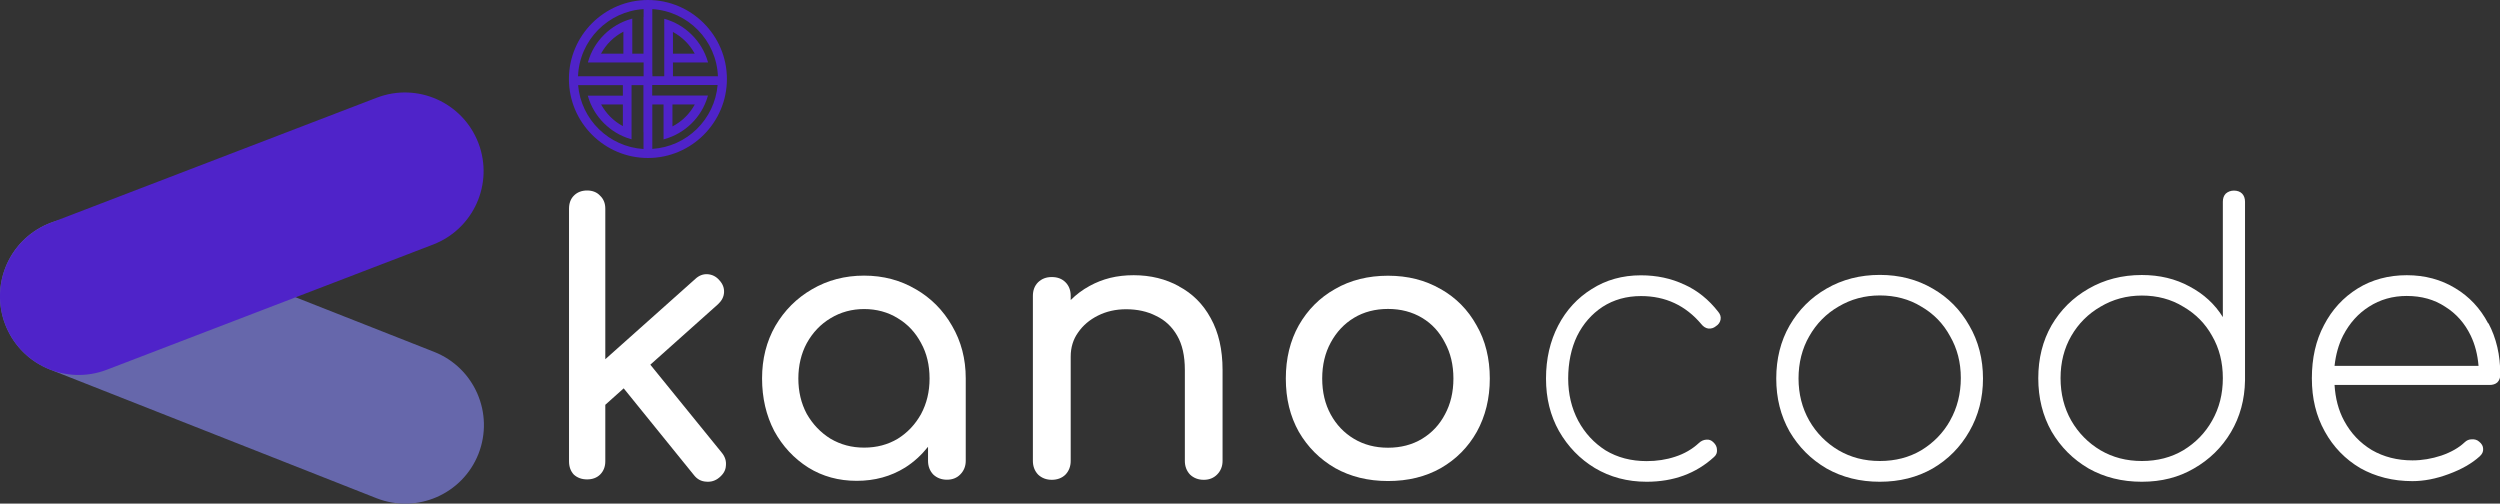
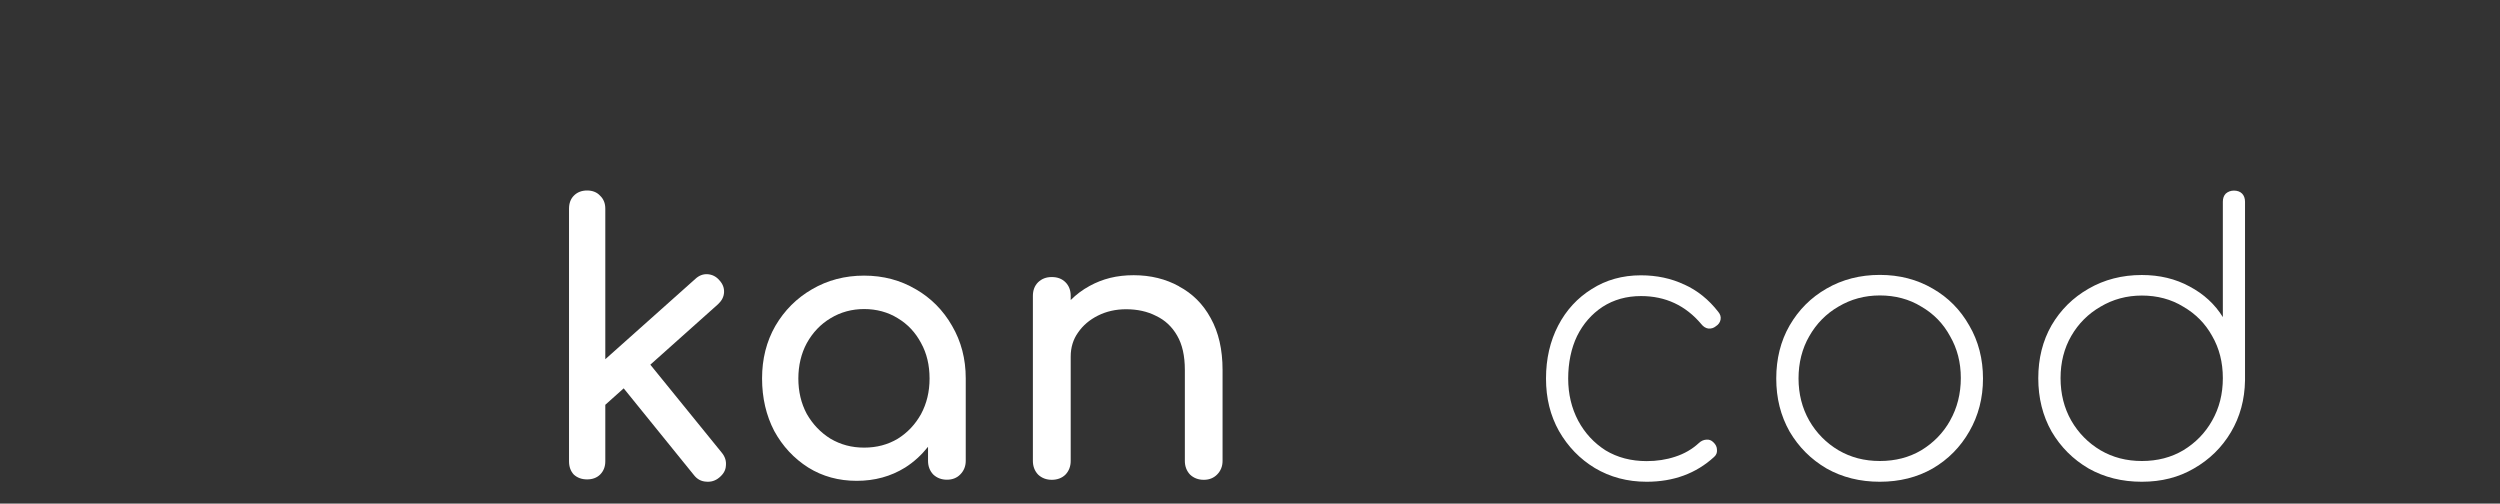
<svg xmlns="http://www.w3.org/2000/svg" id="Capa_2" data-name="Capa 2" viewBox="0 0 244.63 49.28">
  <rect x="0" y="0" width="244.63" height="49.28" fill="#333333" stroke="none" />
  <defs>
    <style>
      .cls-1 {
        fill: #fff;
      }

      .cls-2 {
        fill: #4f23c9;
      }

      .cls-3 {
        fill: #6667ab;
      }
    </style>
  </defs>
  <g id="Capa_2-2" data-name="Capa 2">
    <g>
-       <path class="cls-2" d="M63.4,0c-4.26,0-7.73,3.47-7.73,7.73s3.47,7.73,7.73,7.73,7.73-3.47,7.73-7.73-3.47-7.73-7.73-7.73Zm-.43,12.94v1.64c-3.39-.21-6.12-2.89-6.4-6.25h4.38v1.03h-3.43l.02,.08c.58,2,2.19,3.6,4.19,4.17l.07,.02v-5.3h1.16v4.62Zm-2.02-2.72v2.12c-.9-.48-1.64-1.22-2.13-2.12h2.13Zm2.02-8.57v3.6h-1.1V1.82l-.07,.02c-2.04,.56-3.67,2.16-4.25,4.19l-.02,.08h5.45v1.35h-6.42c.14-3.52,2.93-6.35,6.42-6.57v.76Zm-1.97,1.45v2.15h-2.19c.5-.92,1.26-1.67,2.19-2.15Zm2.83,4.1V.89c3.49,.22,6.28,3.06,6.42,6.57h-4.4v-1.35h3.43l-.02-.08c-.58-2-2.19-3.6-4.19-4.17l-.07-.02V7.46h-1.16v-.26Zm2.02-1.95V3.13c.9,.48,1.64,1.22,2.13,2.12h-2.13Zm-2.02,9.33v-4.36h1.1v3.42l.07-.02c2.04-.56,3.67-2.16,4.25-4.19l.02-.08h-5.45v-1.03h6.4c-.29,3.37-3.02,6.04-6.4,6.25Zm1.97-2.21v-2.15h2.19c-.5,.92-1.26,1.67-2.19,2.15Z" />
      <g>
        <path class="cls-1" d="M63.63,35.69l6.64-5.93c.36-.34,.56-.72,.58-1.16,.02-.43-.13-.83-.47-1.19-.31-.36-.7-.55-1.16-.58-.43-.02-.83,.13-1.19,.47l-8.8,7.85v-14.73c0-.53-.17-.95-.51-1.27-.31-.34-.74-.51-1.27-.51s-.97,.17-1.3,.51c-.31,.31-.47,.74-.47,1.27v24.72c0,.53,.16,.97,.47,1.3,.34,.31,.77,.47,1.3,.47s.95-.16,1.27-.47c.34-.34,.51-.77,.51-1.3v-5.53l1.8-1.61,6.89,8.51c.31,.39,.7,.59,1.16,.62,.48,.05,.92-.08,1.3-.4,.41-.34,.63-.72,.65-1.16,.05-.46-.08-.88-.4-1.27l-7-8.62Z" />
        <path class="cls-1" d="M89.62,28.31c-1.5-.89-3.19-1.34-5.07-1.34s-3.58,.45-5.1,1.34c-1.5,.87-2.69,2.06-3.58,3.58-.87,1.52-1.3,3.23-1.3,5.14s.4,3.62,1.19,5.14c.82,1.5,1.93,2.69,3.33,3.58,1.4,.87,2.98,1.3,4.74,1.3s3.34-.43,4.74-1.3c.87-.55,1.61-1.24,2.24-2.03v1.37c0,.53,.17,.98,.51,1.34,.36,.34,.81,.51,1.34,.51s.97-.17,1.3-.51c.36-.36,.54-.81,.54-1.34v-8.07c0-1.91-.45-3.62-1.34-5.14-.87-1.52-2.05-2.71-3.55-3.58Zm.51,12.2c-.56,1.01-1.32,1.82-2.28,2.42-.97,.58-2.06,.87-3.29,.87s-2.3-.29-3.29-.87c-.97-.6-1.74-1.41-2.32-2.42-.56-1.04-.83-2.2-.83-3.47s.28-2.46,.83-3.47c.58-1.04,1.35-1.85,2.32-2.43,.99-.6,2.09-.9,3.29-.9s2.33,.3,3.29,.9c.97,.58,1.73,1.39,2.28,2.43,.56,1.01,.83,2.17,.83,3.47s-.28,2.44-.83,3.47Z" />
        <path class="cls-1" d="M115.38,28.02c-1.3-.72-2.79-1.09-4.45-1.09s-3.03,.35-4.31,1.05c-.7,.38-1.31,.84-1.85,1.38v-.4c0-.56-.17-1-.51-1.34s-.78-.51-1.34-.51-.98,.17-1.34,.51c-.34,.34-.51,.78-.51,1.34v16.14c0,.53,.17,.98,.51,1.34,.36,.34,.81,.51,1.34,.51s1-.17,1.34-.51c.34-.36,.51-.81,.51-1.34v-10.21c0-.89,.24-1.68,.72-2.35,.48-.7,1.13-1.25,1.95-1.66,.82-.41,1.74-.62,2.75-.62,1.11,0,2.09,.22,2.93,.65,.87,.41,1.56,1.05,2.06,1.92,.51,.87,.76,1.99,.76,3.37v8.9c0,.53,.17,.98,.51,1.34,.36,.34,.81,.51,1.34,.51s.96-.17,1.3-.51c.36-.36,.54-.81,.54-1.34v-8.9c0-2-.39-3.69-1.16-5.07-.75-1.38-1.79-2.41-3.11-3.11Z" />
-         <path class="cls-1" d="M140.96,28.28c-1.5-.87-3.21-1.3-5.14-1.3s-3.68,.43-5.18,1.3c-1.5,.84-2.68,2.03-3.55,3.55-.84,1.5-1.27,3.23-1.27,5.21s.42,3.69,1.27,5.21c.87,1.5,2.05,2.68,3.55,3.55,1.5,.84,3.22,1.27,5.18,1.27s3.68-.42,5.18-1.27c1.5-.87,2.67-2.05,3.51-3.55,.84-1.52,1.27-3.26,1.27-5.21s-.43-3.72-1.3-5.21c-.84-1.52-2.01-2.7-3.51-3.55Zm.43,12.27c-.53,1.01-1.28,1.81-2.24,2.39s-2.08,.87-3.33,.87-2.36-.29-3.33-.87-1.73-1.38-2.28-2.39c-.55-1.01-.83-2.18-.83-3.51s.28-2.5,.83-3.51c.56-1.04,1.32-1.85,2.28-2.43s2.08-.87,3.33-.87,2.36,.29,3.33,.87,1.71,1.39,2.24,2.43c.55,1.01,.83,2.18,.83,3.51s-.28,2.5-.83,3.51Z" />
        <path class="cls-1" d="M164.8,27.84c-1.28-.6-2.69-.9-4.23-.9-1.81,0-3.41,.45-4.81,1.34-1.4,.87-2.5,2.06-3.29,3.58s-1.19,3.25-1.19,5.18,.42,3.62,1.27,5.14c.87,1.52,2.04,2.73,3.51,3.62,1.5,.89,3.18,1.34,5.07,1.34,2.63,0,4.83-.81,6.59-2.42,.22-.19,.31-.42,.29-.69,0-.29-.12-.54-.36-.76-.19-.19-.42-.28-.69-.25-.27,.02-.51,.13-.72,.33-.65,.6-1.42,1.05-2.32,1.34-.87,.29-1.8,.43-2.79,.43-1.52,0-2.86-.35-4.02-1.05-1.13-.72-2.03-1.69-2.68-2.9-.65-1.23-.98-2.61-.98-4.13s.29-2.96,.87-4.16c.6-1.21,1.44-2.16,2.5-2.86,1.09-.7,2.34-1.05,3.76-1.05,2.39,0,4.36,.92,5.9,2.75,.19,.24,.42,.39,.69,.43,.27,.02,.51-.05,.72-.22,.27-.17,.42-.39,.47-.65,.05-.27-.02-.52-.22-.76-.94-1.21-2.05-2.1-3.33-2.68Z" />
        <path class="cls-1" d="M189.12,28.24c-1.52-.89-3.25-1.34-5.18-1.34s-3.67,.45-5.21,1.34c-1.52,.87-2.73,2.08-3.62,3.62-.87,1.52-1.3,3.25-1.3,5.18s.43,3.63,1.3,5.18c.89,1.52,2.1,2.73,3.62,3.62,1.54,.87,3.28,1.3,5.21,1.3s3.66-.43,5.18-1.3c1.52-.89,2.71-2.1,3.58-3.62,.89-1.54,1.34-3.27,1.34-5.18s-.45-3.66-1.34-5.18c-.87-1.54-2.06-2.75-3.58-3.62Zm1.7,12.92c-.68,1.21-1.62,2.17-2.82,2.9-1.18,.7-2.53,1.05-4.05,1.05s-2.85-.35-4.05-1.05c-1.21-.72-2.16-1.69-2.86-2.9-.7-1.23-1.05-2.61-1.05-4.13s.35-2.92,1.05-4.13c.7-1.23,1.65-2.2,2.86-2.9,1.21-.72,2.56-1.09,4.05-1.09s2.87,.36,4.05,1.09c1.21,.7,2.15,1.66,2.82,2.9,.7,1.21,1.05,2.57,1.05,4.09s-.35,2.93-1.05,4.16Z" />
        <path class="cls-1" d="M218.6,18.65c-.31,0-.58,.1-.8,.29-.19,.19-.29,.46-.29,.8v11.29c-.77-1.25-1.86-2.26-3.26-3-1.38-.75-2.93-1.12-4.67-1.12-1.93,0-3.67,.45-5.21,1.34-1.52,.87-2.73,2.06-3.62,3.58-.87,1.52-1.3,3.25-1.3,5.18s.43,3.67,1.3,5.21c.89,1.52,2.1,2.73,3.62,3.62,1.54,.87,3.28,1.3,5.21,1.3s3.61-.43,5.1-1.3c1.52-.87,2.73-2.05,3.62-3.55,.89-1.5,1.35-3.19,1.38-5.07V19.74c0-.34-.1-.6-.29-.8-.19-.19-.46-.29-.8-.29Zm-2.14,22.51c-.68,1.21-1.62,2.17-2.82,2.9-1.18,.7-2.53,1.05-4.05,1.05s-2.85-.35-4.05-1.05c-1.21-.72-2.16-1.69-2.86-2.9-.7-1.23-1.05-2.62-1.05-4.16s.35-2.92,1.05-4.13,1.65-2.16,2.86-2.86c1.21-.72,2.56-1.09,4.05-1.09s2.87,.36,4.05,1.09c1.21,.7,2.15,1.65,2.82,2.86,.7,1.21,1.05,2.58,1.05,4.13s-.35,2.93-1.05,4.16Z" />
-         <path class="cls-1" d="M243.47,31.64c-.77-1.47-1.85-2.62-3.22-3.44-1.38-.84-2.96-1.27-4.74-1.27s-3.41,.43-4.81,1.3c-1.4,.87-2.5,2.06-3.29,3.58-.8,1.5-1.19,3.23-1.19,5.21s.42,3.69,1.27,5.21c.84,1.52,2,2.71,3.47,3.58,1.5,.84,3.2,1.27,5.1,1.27,1.13,0,2.32-.23,3.55-.69,1.25-.46,2.27-1.04,3.04-1.74,.24-.22,.35-.46,.33-.72,0-.27-.13-.51-.4-.72-.19-.17-.43-.24-.72-.22-.27,0-.49,.1-.69,.29-.56,.53-1.32,.97-2.28,1.3-.94,.31-1.88,.47-2.82,.47-1.5,0-2.82-.34-3.98-1.01-1.16-.7-2.06-1.65-2.71-2.86-.56-1.03-.86-2.21-.94-3.51h15.17c.31,0,.57-.08,.76-.25,.19-.19,.29-.45,.29-.76,0-1.91-.39-3.58-1.16-5.03Zm-14.19,1.19c.63-1.21,1.47-2.15,2.53-2.82,1.09-.7,2.32-1.05,3.69-1.05,1.45,0,2.7,.35,3.76,1.05,1.09,.68,1.92,1.62,2.5,2.82,.43,.89,.68,1.88,.77,2.97h-14.09c.12-1.09,.39-2.08,.84-2.97Z" />
      </g>
-       <path class="cls-3" d="M10.52,21.84l31.96,12.59c3.95,1.56,5.89,6.02,4.34,9.98h0c-1.56,3.95-6.02,5.89-9.98,4.34L4.87,36.15c-3.95-1.56-5.89-6.02-4.34-9.98h0c1.56-3.95,6.02-5.89,9.98-4.34Z" />
-       <path class="cls-2" d="M4.94,21.81l31.93-12.25c3.97-1.52,8.41,.46,9.94,4.43h0c1.52,3.97-.46,8.41-4.43,9.94l-31.93,12.25c-3.97,1.52-8.41-.46-9.94-4.43H.51c-1.52-3.97,.46-8.41,4.43-9.94Z" />
    </g>
  </g>
</svg>